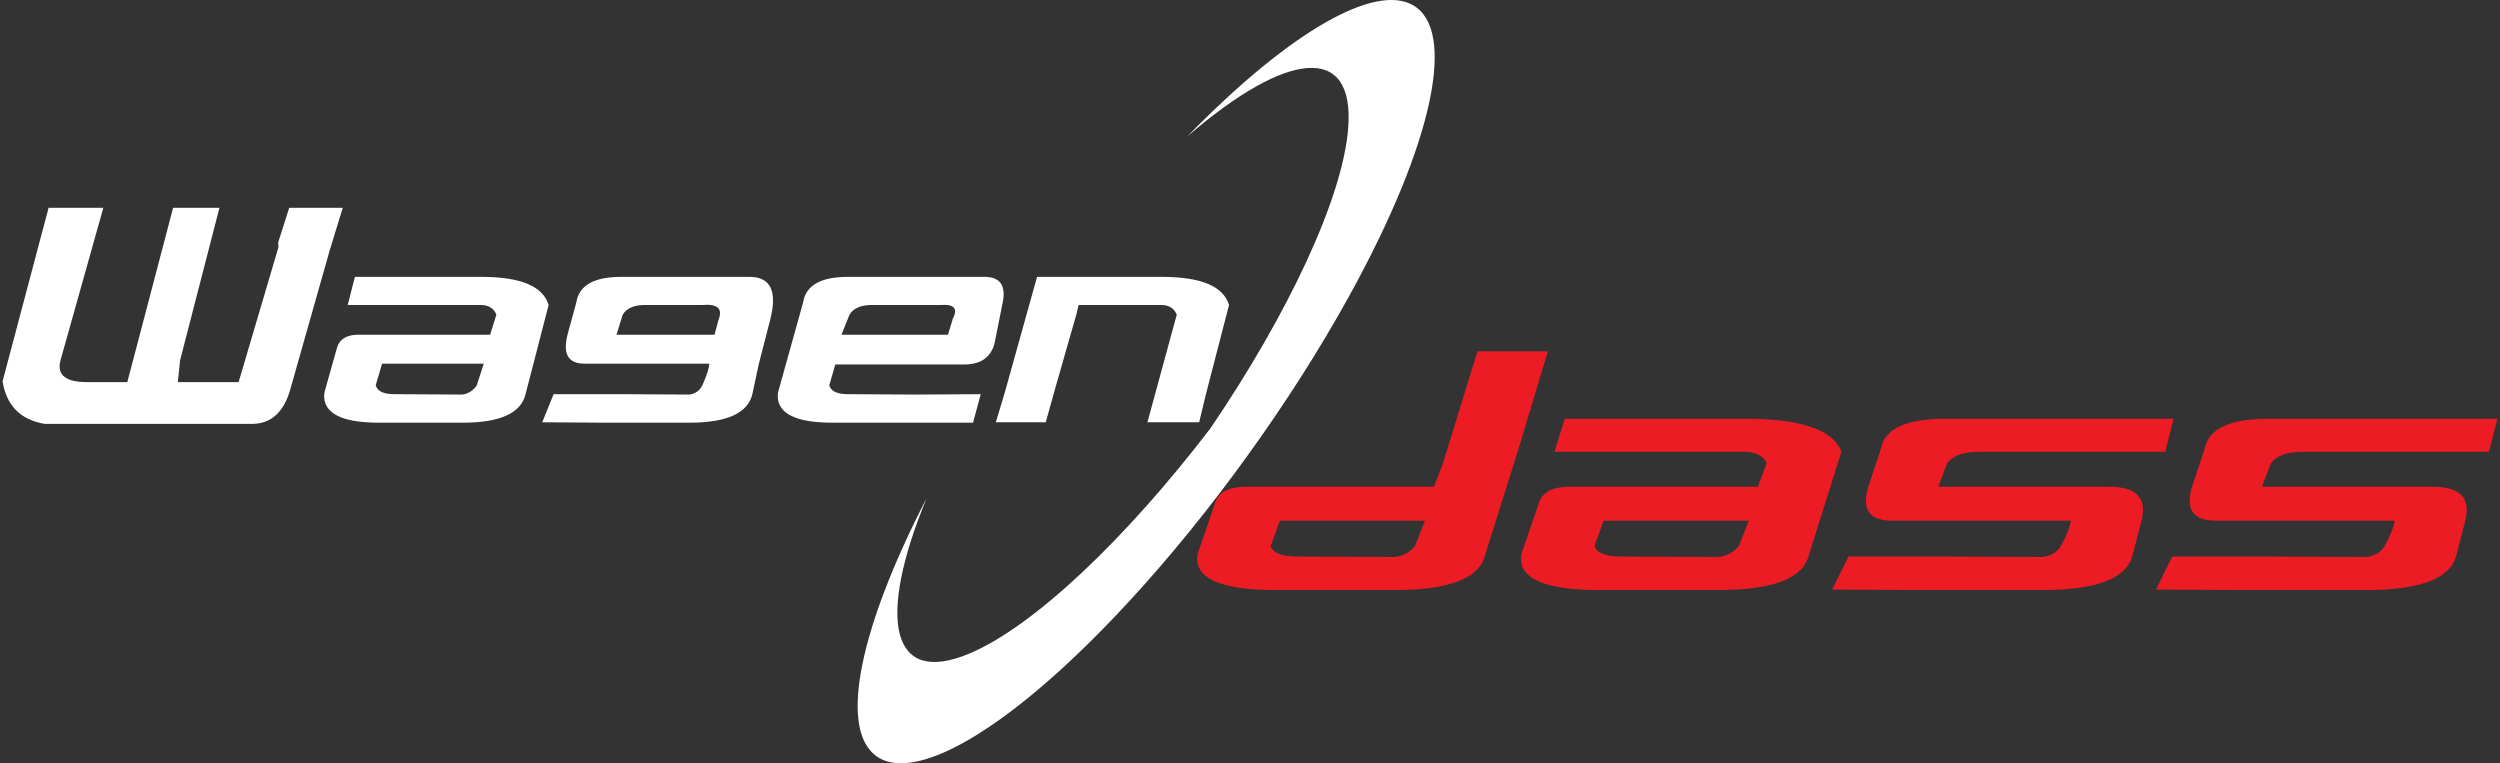
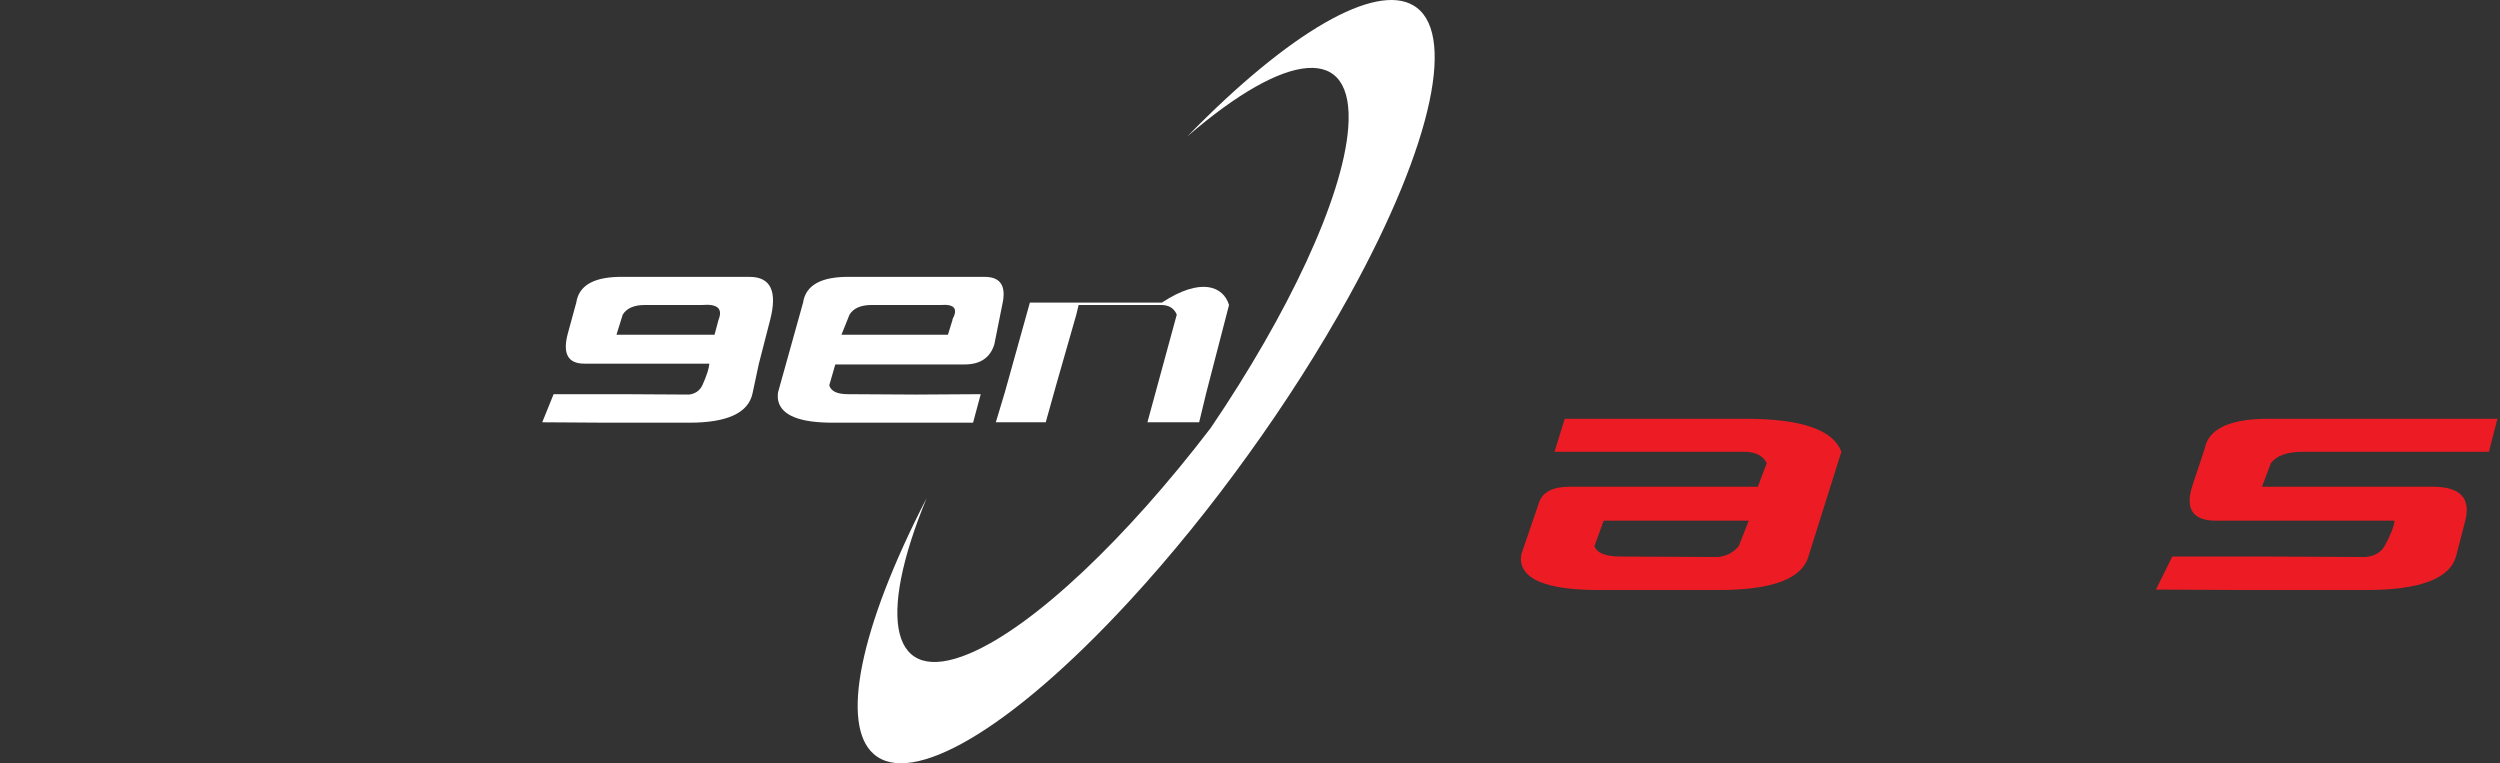
<svg xmlns="http://www.w3.org/2000/svg" width="226" height="69" viewBox="0 0 226 69" fill="none">
  <rect x="0" y="0" width="226" height="69" fill="#333333" stroke="none" />
  <g id="Logo">
    <g id="Group">
      <g id="Group_2">
-         <path id="Vector" d="M11.508 34.544L15.65 18.784H19.838L16.277 32.583L16.076 34.544H21.57L25.153 22.415C25.182 22.246 25.178 22.088 25.14 21.943L26.146 18.784H30.986L29.805 22.633L26.304 34.979C25.726 37.23 24.527 38.344 22.708 38.32H4.054C1.858 37.957 0.584 36.674 0.233 34.47L4.394 18.784H9.342L6.027 30.585L5.474 32.547C5.11 33.878 5.906 34.544 7.865 34.544H11.508Z" fill="white" />
-       </g>
+         </g>
      <g id="Group_3">
-         <path id="Vector_2" d="M43.734 32.873H34.543L33.962 34.834C34.117 35.367 34.675 35.633 35.636 35.633L41.791 35.669C42.334 35.596 42.769 35.318 43.098 34.834L43.734 32.873ZM44.309 30.259L44.874 28.444C44.632 27.863 44.16 27.571 43.452 27.571H31.434L32.082 25.029H43.53C47.065 25.029 49.087 25.878 49.597 27.571L47.528 35.561C47.15 37.328 45.248 38.211 41.823 38.211H34.263C31.326 38.211 29.692 37.571 29.36 36.287C29.298 36.045 29.29 35.767 29.336 35.451L30.469 31.421C30.705 30.647 31.348 30.259 32.4 30.259H44.309Z" fill="white" />
-       </g>
+         </g>
      <g id="Group_4">
        <path id="Vector_3" d="M63.465 27.571H58.298C57.32 27.571 56.651 27.863 56.294 28.444L55.729 30.259H64.594L64.954 28.915C65.362 27.899 64.866 27.451 63.465 27.571ZM52.815 32.873C51.329 32.873 50.837 31.953 51.341 30.113L52.096 27.353C52.337 25.756 53.768 24.982 56.391 25.029H67.757C69.677 25.029 70.297 26.337 69.613 28.951L68.595 32.909L68.029 35.561C67.652 37.328 65.751 38.211 62.324 38.211H54.765L49.018 38.174L50.047 35.633H56.138L62.293 35.669C62.854 35.597 63.254 35.318 63.492 34.834C63.882 33.963 64.095 33.309 64.127 32.873H52.815Z" fill="white" />
      </g>
      <g id="Group_5">
        <path id="Vector_4" d="M85.054 27.571H78.8C77.821 27.571 77.153 27.863 76.796 28.444L76.068 30.259H85.694L86.109 28.915L86.099 28.879C86.629 27.91 86.279 27.475 85.054 27.571ZM75.511 32.946L74.965 34.834C75.121 35.368 75.679 35.633 76.64 35.633L82.795 35.669L88.658 35.633L87.965 38.211H75.267C72.33 38.211 70.697 37.57 70.365 36.286C70.302 36.045 70.294 35.767 70.339 35.451L72.599 27.353C72.839 25.756 74.271 24.982 76.892 25.029H89.02C90.471 25.029 90.996 25.878 90.6 27.571L89.888 31.13C89.513 32.341 88.617 32.946 87.204 32.946H75.511Z" fill="white" />
      </g>
      <g id="Group_6">
-         <path id="Vector_5" d="M104.959 27.571H97.508L97.298 28.444L95.468 34.834L94.535 38.174H90.023L90.842 35.451L93.101 27.353L93.752 25.029H105.036C108.572 25.029 110.593 25.878 111.104 27.571L109.034 35.561L108.404 38.174H103.727L106.38 28.444C106.139 27.863 105.666 27.571 104.959 27.571Z" fill="white" />
+         <path id="Vector_5" d="M104.959 27.571H97.508L97.298 28.444L95.468 34.834L94.535 38.174H90.023L90.842 35.451L93.101 27.353H105.036C108.572 25.029 110.593 25.878 111.104 27.571L109.034 35.561L108.404 38.174H103.727L106.38 28.444C106.139 27.863 105.666 27.571 104.959 27.571Z" fill="white" />
      </g>
    </g>
    <g id="Group_7">
      <g id="Group_8">
-         <path id="Vector_6" d="M128.819 47.07H115.697L114.869 49.373C115.089 49.999 115.887 50.311 117.259 50.311L126.046 50.355C126.821 50.269 127.443 49.942 127.912 49.373L128.819 47.07ZM129.641 44.001L130.446 41.868L133.564 31.761H139.929L137.19 40.844L134.235 50.226C133.696 52.302 130.981 53.339 126.089 53.339H115.299C111.106 53.339 108.773 52.587 108.3 51.08C108.212 50.795 108.2 50.469 108.263 50.098L109.883 45.364C110.219 44.455 111.137 44.001 112.638 44.001H129.641Z" fill="#ED1C24" />
-       </g>
+         </g>
      <g id="Group_9">
        <path id="Vector_7" d="M158.088 47.07H144.966L144.137 49.373C144.358 50 145.156 50.312 146.527 50.312L155.315 50.355C156.09 50.27 156.711 49.942 157.18 49.373L158.088 47.07ZM158.91 44.001L159.715 41.869C159.371 41.186 158.696 40.844 157.685 40.844H140.528L141.453 37.858H157.796C162.843 37.858 165.729 38.855 166.459 40.844L163.504 50.227C162.964 52.303 160.25 53.339 155.358 53.339H144.567C140.375 53.339 138.041 52.587 137.569 51.08C137.48 50.795 137.468 50.469 137.532 50.098L139.152 45.365C139.487 44.456 140.405 44.001 141.907 44.001H158.91Z" fill="#ED1C24" />
      </g>
      <g id="Group_10">
-         <path id="Vector_8" d="M171.054 47.07C168.932 47.07 168.23 45.99 168.948 43.83L170.027 40.588C170.37 38.712 172.415 37.802 176.159 37.858H196.499L195.728 40.844H178.881C177.483 40.844 176.53 41.186 176.019 41.869L175.214 44.001H190.663C193.148 44.001 194.121 45.039 193.582 47.113L192.773 50.227C192.235 52.303 189.52 53.339 184.629 53.339H173.836L165.632 53.297L167.102 50.312H175.797L184.584 50.355C185.385 50.27 185.956 49.942 186.295 49.373C186.854 48.351 187.156 47.583 187.201 47.07H171.054Z" fill="#ED1C24" />
-       </g>
+         </g>
      <g id="Group_11">
        <path id="Vector_9" d="M200.322 47.07C198.2 47.07 197.499 45.99 198.217 43.83L199.297 40.588C199.638 38.712 201.683 37.802 205.428 37.858H225.767L224.996 40.844H208.149C206.751 40.844 205.798 41.186 205.288 41.869L204.483 44.001H219.931C222.416 44.001 223.389 45.039 222.85 47.113L222.042 50.227C221.503 52.303 218.788 53.339 213.897 53.339H203.105L194.901 53.297L196.37 50.312H205.065L213.852 50.355C214.653 50.27 215.225 49.942 215.563 49.373C216.121 48.351 216.424 47.583 216.47 47.07H200.322Z" fill="#ED1C24" />
      </g>
    </g>
    <g id="Group_12">
      <path id="Vector_10" fill-rule="evenodd" clip-rule="evenodd" d="M78.967 68.147C76.014 65.532 77.624 56.941 83.767 45.033C79.238 56.023 80.517 62.076 87.633 59.082C93.517 56.606 101.895 48.571 109.441 38.698C116.419 28.416 121.392 17.928 121.879 11.562C122.469 3.865 116.322 4.566 107.328 12.339C116.681 2.745 124.322 -1.5 127.737 0.473C131.643 2.687 129.709 12.731 121.956 26.778C119.266 31.652 116.143 36.522 112.817 41.131C109.497 45.745 105.864 50.249 102.092 54.342C91.218 66.139 82.302 71.152 78.967 68.147Z" fill="white" />
    </g>
  </g>
</svg>